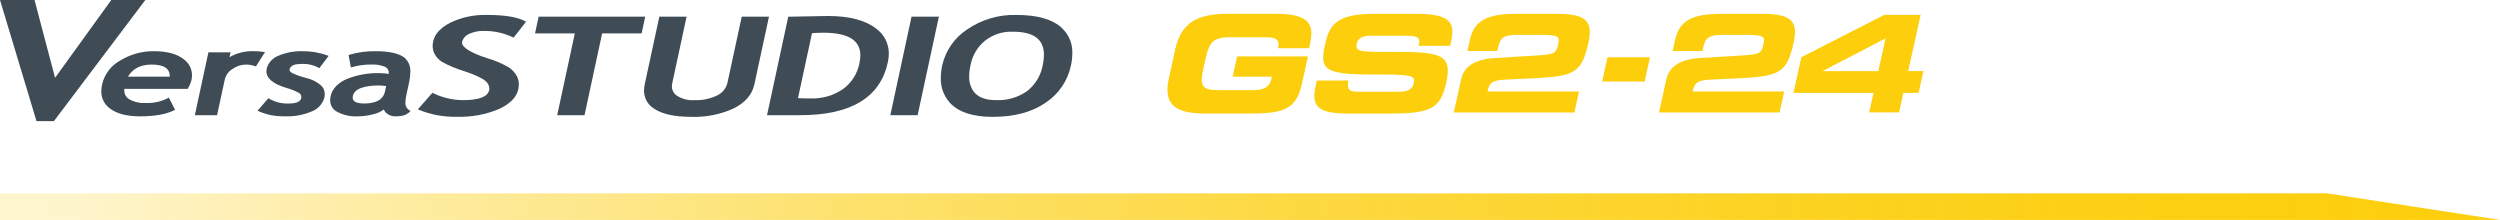
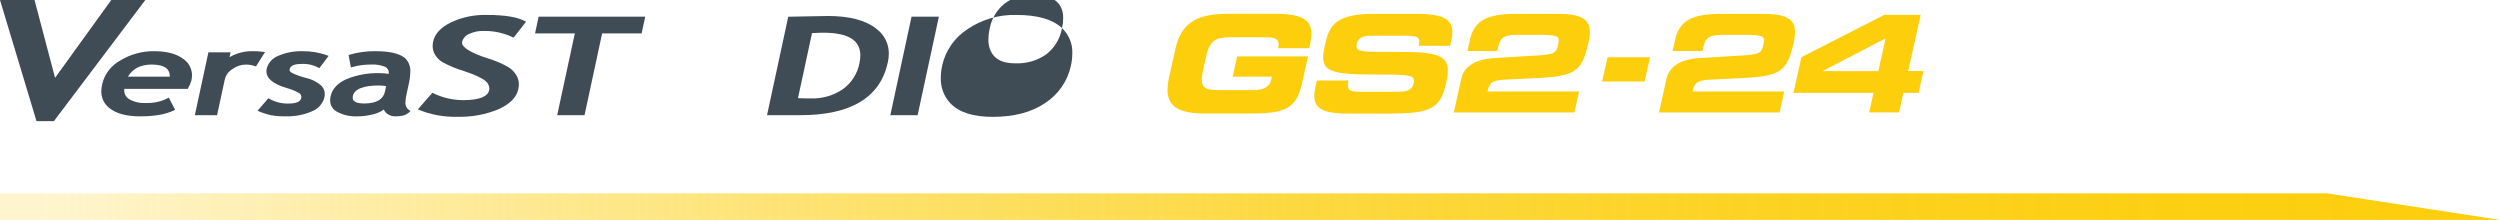
<svg xmlns="http://www.w3.org/2000/svg" id="Layer_4" viewBox="0 0 698.76 61.47">
  <defs>
    <style>
      .cls-1 {
        fill: #3f4b55;
      }

      .cls-2 {
        fill: #FCCE0C;
      }

      .cls-3 {
        fill: url(#linear-gradient);
      }
    </style>
    <linearGradient id="linear-gradient" x1="12.36" y1="57.76" x2="695.82" y2="57.76" gradientUnits="userSpaceOnUse">
      <stop offset="0" stop-color="#FCCE0C" stop-opacity=".2" />
      <stop offset=".14" stop-color="#FCCE0C" stop-opacity=".38" />
      <stop offset=".33" stop-color="#FCCE0C" stop-opacity=".6" />
      <stop offset=".51" stop-color="#FCCE0C" stop-opacity=".78" />
      <stop offset=".69" stop-color="#FCCE0C" stop-opacity=".9" />
      <stop offset=".86" stop-color="#FCCE0C" stop-opacity=".97" />
      <stop offset="1" stop-color="#FCCE0C" />
    </linearGradient>
  </defs>
  <polygon class="cls-3" points="0 54.04 0 61.47 698.76 61.47 650.44 54.04 0 54.04" />
  <g id="Group_17">
    <path id="Path_1" class="cls-2" d="M328.49,13.73c1.77-7.99,6.92-9.87,14.87-9.87h13.27c10.01,0,10.65,3.43,9.47,8.74l-.19.87h-8.66c.6-2.71-.95-3.05-3.77-3.05h-9.58c-4.45,0-5.83,1.02-6.87,5.69l-.75,3.39c-1.04,4.67-.11,5.69,4.34,5.69h9.42c2.31,0,4.68-.34,5.27-2.98l.18-.79h-10.96l1.26-5.65h19.79l-1.72,7.76c-1.74,7.84-6.11,8.21-16.05,8.21h-10.62c-7.95,0-12.26-1.88-10.49-9.87l1.8-8.14Z" />
    <path id="Path_2" class="cls-2" d="M368.08,22.51h8.82c-.61,2.9.58,3.13,3.12,3.13h10.81c1.87,0,3.82-.19,4.29-2.3.53-2.37-.47-2.52-11.84-2.52-13.27,0-14.45-1.51-12.96-8.21,1.1-4.93,2.41-8.74,13.54-8.74h12.32c10.18,0,10.4,3.28,9.34,8.06l-.19.87h-8.82c.44-2,.39-2.82-3.67-2.82h-9.78c-1.99,0-3.48.64-3.81,2.11-.53,2.37.53,2.45,10,2.41,13.72-.04,16.73.75,14.96,8.7-1.63,7.35-4.52,8.55-16.24,8.55h-10.7c-8.03,0-10.93-1.43-9.62-7.35l.42-1.88Z" />
    <path id="Path_3" class="cls-2" d="M408.38,22.17c.74-3.35,3.54-5.58,9.31-5.95l10.23-.61c6.52-.38,6.99-.49,7.58-3.16.49-2.22.36-2.71-5.28-2.71h-5.84c-3.74,0-5,.53-5.63,3.35l-.26,1.17h-8.34l.71-3.2c1.2-5.38,4.94-7.19,12.88-7.19h11.61c8.27,0,9.89,2.34,8.63,8.02-1.78,8.02-3.63,9.38-14.04,9.91l-9.2.45c-3.74.19-4.45.87-4.99,3.31h25.59l-1.3,5.88h-33.7l2.06-9.27Z" />
    <path id="Path_4" class="cls-2" d="M449.31,16h11.88l-1.51,6.78h-11.88l1.51-6.78Z" />
    <path id="Path_5" class="cls-2" d="M465.75,22.17c.74-3.35,3.54-5.58,9.31-5.95l10.23-.61c6.52-.38,6.98-.49,7.58-3.16.49-2.22.37-2.71-5.28-2.71h-5.85c-3.73,0-5,.53-5.63,3.35l-.26,1.17h-8.35l.71-3.2c1.2-5.38,4.94-7.19,12.88-7.19h11.61c8.27,0,9.9,2.34,8.63,8.02-1.78,8.02-3.63,9.38-14.04,9.91l-9.2.45c-3.74.19-4.45.87-4.99,3.31h25.6l-1.3,5.88h-33.7l2.04-9.27Z" />
    <path id="Path_6" class="cls-2" d="M503.49,15.99l23.17-11.83h10.17l-3.48,15.7h4.25l-1.35,6.1h-4.25l-1.21,5.46h-8.35l1.21-5.46h-22.38l2.22-9.97ZM509.56,19.8l-.02.08h15.46l2.03-9.15-17.48,9.07Z" />
    <path id="Path_7" class="cls-1" d="M51.38,16.58c-1.91-1.52-4.7-2.27-8.33-2.27-3.3-.04-6.54.85-9.37,2.56-2.59,1.39-4.46,3.82-5.13,6.69-.14.63-.22,1.27-.23,1.91-.05,1.83.77,3.57,2.21,4.7,1.94,1.58,4.82,2.35,8.63,2.35,4.08,0,7.28-.57,9.62-1.74l.17-.08-1.77-3.42-.17.1c-1.92,1.02-4.08,1.5-6.26,1.4-1.65.11-3.29-.27-4.71-1.1-.83-.53-1.33-1.45-1.31-2.44,0-.13,0-.27.02-.4h17.72l.05-.09c.43-.72.76-1.48.99-2.29.1-.47.16-.95.16-1.44-.01-1.76-.86-3.41-2.29-4.44M47.46,21.43h-11.7c1.34-2.25,3.51-3.38,6.66-3.39,3.46.03,5.03,1.11,5.04,3.31v.08Z" />
    <path id="Path_8" class="cls-1" d="M89.85,23.99c.61.62.94,1.46.92,2.33,0,.3-.03.6-.09.9-.47,1.78-1.76,3.23-3.49,3.9-2.32,1-4.84,1.47-7.36,1.39-1.33.03-2.66-.07-3.97-.29-1.25-.26-2.46-.65-3.63-1.16l-.25-.1,3.04-3.51.14.09c1.66.97,3.55,1.46,5.47,1.4,2.25,0,3.37-.55,3.56-1.52.02-.11.03-.21.04-.32,0-.45-.25-.86-.63-1.09-1.13-.63-2.34-1.12-3.6-1.45-3.62-1.09-5.54-2.63-5.54-4.66,0-.24.03-.49.08-.72.45-1.67,1.69-3.02,3.32-3.61,2.1-.89,4.37-1.32,6.65-1.26,2.42-.03,4.83.38,7.11,1.22l.23.09-2.61,3.46-.14-.11c-1.52-.83-3.24-1.21-4.96-1.09-2.01,0-3.01.55-3.2,1.52-.02.04-.03.09-.02.14,0,.26.19.55.68.84,1.25.6,2.57,1.07,3.92,1.4,1.62.35,3.11,1.11,4.34,2.21" />
    <path id="Path_9" class="cls-1" d="M114.51,30.87c-.84-.47-1.31-1.41-1.18-2.37.01-.58.08-1.16.21-1.73l.79-3.67c.22-.96.34-1.94.35-2.92.13-1.52-.46-3.02-1.6-4.04-1.58-1.23-4.27-1.83-8.09-1.83-2.5-.04-5,.3-7.4,1.01l-.16.05.65,3.49.21-.07c1.81-.53,3.69-.78,5.58-.75,1.24-.07,2.49.14,3.65.59.69.26,1.14.91,1.14,1.65,0,.12-.02.25-.03.38-.73-.13-1.47-.2-2.22-.21-3.3-.13-6.6.45-9.66,1.7-2.44,1.13-3.92,2.74-4.35,4.8-.08.35-.12.72-.12,1.08-.02,1.23.61,2.39,1.65,3.05,1.86,1.07,3.99,1.57,6.13,1.43,1.45,0,2.88-.2,4.28-.58,1.06-.23,2.06-.68,2.93-1.32.22.5.57.92,1.02,1.23.65.46,1.43.7,2.22.68h0c.71,0,1.41-.06,2.11-.21.73-.18,1.4-.56,1.93-1.1l.2-.2-.25-.12ZM107.64,25.47c-.5,2.3-2.36,3.44-5.81,3.46-2.29-.02-3.25-.59-3.25-1.63,0-.15.01-.3.04-.45.4-1.91,2.79-2.96,7.36-2.96.65.02,1.3.07,1.95.17l-.3,1.4Z" />
    <path id="Path_10" class="cls-1" d="M144.57,21.49c.3.66.46,1.39.45,2.11,0,.45-.06.89-.15,1.33-.49,2.28-2.33,4.13-5.45,5.56-3.71,1.55-7.72,2.28-11.74,2.15-3.65.09-7.28-.59-10.65-1.97l-.24-.11,4.06-4.61.14.05c2.64,1.3,5.54,1.98,8.49,1.99,4.53,0,6.88-1.01,7.26-2.82.03-.15.04-.31.04-.47-.04-.78-.42-1.51-1.03-2.01-.84-.79-2.82-1.74-5.93-2.78-2.17-.64-4.27-1.51-6.25-2.6-.96-.6-1.73-1.46-2.22-2.48-.28-.62-.42-1.29-.42-1.97,0-.41.04-.82.13-1.23.47-2.18,2.14-3.97,4.93-5.35,3.14-1.48,6.58-2.2,10.04-2.11,5.05,0,8.64.59,10.8,1.79l.2.11-3.48,4.46-.14-.08c-2.53-1.22-5.3-1.84-8.11-1.8-1.46-.07-2.92.23-4.25.86-.93.39-1.62,1.19-1.88,2.16-.02.08-.03.17-.03.25-.05,1.24,2.3,2.83,7.15,4.38,2.03.59,3.98,1.42,5.82,2.48,1.05.65,1.9,1.58,2.46,2.69" />
    <path id="Path_11" class="cls-1" d="M180.34,4.66l-1,4.67h-11.04l-4.92,22.86h-7.64l4.93-22.86h-11.12l1-4.67h29.79Z" />
-     <path id="Path_12" class="cls-1" d="M214.93,4.66l-4.08,18.91c-.61,2.86-2.55,5.1-5.73,6.7-3.71,1.71-7.76,2.52-11.84,2.39-4.75,0-8.26-.77-10.56-2.35-1.71-1.08-2.74-2.98-2.71-5.01,0-.61.07-1.22.21-1.82l4.03-18.66.03-.16h7.62l-4.01,18.64c-.06.28-.09.57-.09.86,0,.99.47,1.92,1.27,2.5,1.5,1,3.29,1.47,5.08,1.33,2.18.09,4.35-.37,6.31-1.32,1.45-.69,2.5-1.99,2.87-3.55l3.99-18.46h7.62Z" />
    <path id="Path_13" class="cls-1" d="M244.89,7.99c-3.04-2.36-7.53-3.52-13.49-3.52-1.48,0-5.13.07-10.92.2h-.16s-5.93,27.52-5.93,27.52h9.33c14.1,0,22.34-4.94,24.44-14.8.18-.79.27-1.6.27-2.42.02-2.77-1.31-5.38-3.56-6.98M240.23,17.61c-.55,2.94-2.21,5.55-4.63,7.3-2.65,1.81-5.82,2.72-9.03,2.6-1.27,0-2.44-.02-3.53-.08l3.92-18.17c1.37-.08,2.43-.12,3.17-.12,7,.02,10.33,2.12,10.34,6.33,0,.72-.09,1.44-.25,2.14" />
    <path id="Path_14" class="cls-1" d="M262.42,4.66l-5.94,27.53h-7.63l5.93-27.53h7.63Z" />
-     <path id="Path_15" class="cls-1" d="M296.85,7.86c-2.64-2.47-6.9-3.69-12.79-3.68-4.89-.14-9.7,1.28-13.74,4.05-3.5,2.29-5.99,5.85-6.94,9.93-.27,1.18-.41,2.39-.42,3.61-.09,2.58.84,5.1,2.59,7.01,2.43,2.61,6.41,3.88,11.9,3.88,5.99,0,10.89-1.28,14.72-3.89,3.7-2.41,6.28-6.2,7.18-10.52.24-1.1.36-2.22.37-3.35.1-2.65-.95-5.21-2.88-7.03M291.46,18.16c-.51,2.9-2.07,5.5-4.39,7.31-2.54,1.78-5.6,2.66-8.7,2.52-3.05,0-5.13-.85-6.32-2.53-.81-1.22-1.22-2.67-1.16-4.14.01-1.03.13-2.06.36-3.07.5-2.68,1.93-5.11,4.03-6.85,2.23-1.76,5.02-2.66,7.86-2.54,5.85.02,8.63,2.14,8.65,6.49-.01.95-.12,1.89-.33,2.81" />
+     <path id="Path_15" class="cls-1" d="M296.85,7.86c-2.64-2.47-6.9-3.69-12.79-3.68-4.89-.14-9.7,1.28-13.74,4.05-3.5,2.29-5.99,5.85-6.94,9.93-.27,1.18-.41,2.39-.42,3.61-.09,2.58.84,5.1,2.59,7.01,2.43,2.61,6.41,3.88,11.9,3.88,5.99,0,10.89-1.28,14.72-3.89,3.7-2.41,6.28-6.2,7.18-10.52.24-1.1.36-2.22.37-3.35.1-2.65-.95-5.21-2.88-7.03c-.51,2.9-2.07,5.5-4.39,7.31-2.54,1.78-5.6,2.66-8.7,2.52-3.05,0-5.13-.85-6.32-2.53-.81-1.22-1.22-2.67-1.16-4.14.01-1.03.13-2.06.36-3.07.5-2.68,1.93-5.11,4.03-6.85,2.23-1.76,5.02-2.66,7.86-2.54,5.85.02,8.63,2.14,8.65,6.49-.01.95-.12,1.89-.33,2.81" />
    <path id="Path_16" class="cls-1" d="M74.06,14.58l-2.53,4-.15-.06c-.85-.32-1.75-.48-2.66-.47-1.35.01-2.66.45-3.75,1.24-1.09.66-1.86,1.73-2.15,2.97l-2.15,9.93h-6.21l3.79-17.56h6.2l-.29,1.35c2.01-1.16,4.29-1.74,6.61-1.68,1-.01,2.01.06,3,.22l.29.04Z" />
    <path id="Path_17" class="cls-1" d="M40.62,0L15.13,33.77l-.05.08h-4.88L0,0h9.65l5.74,21.75L31.1,0h9.52Z" />
  </g>
</svg>